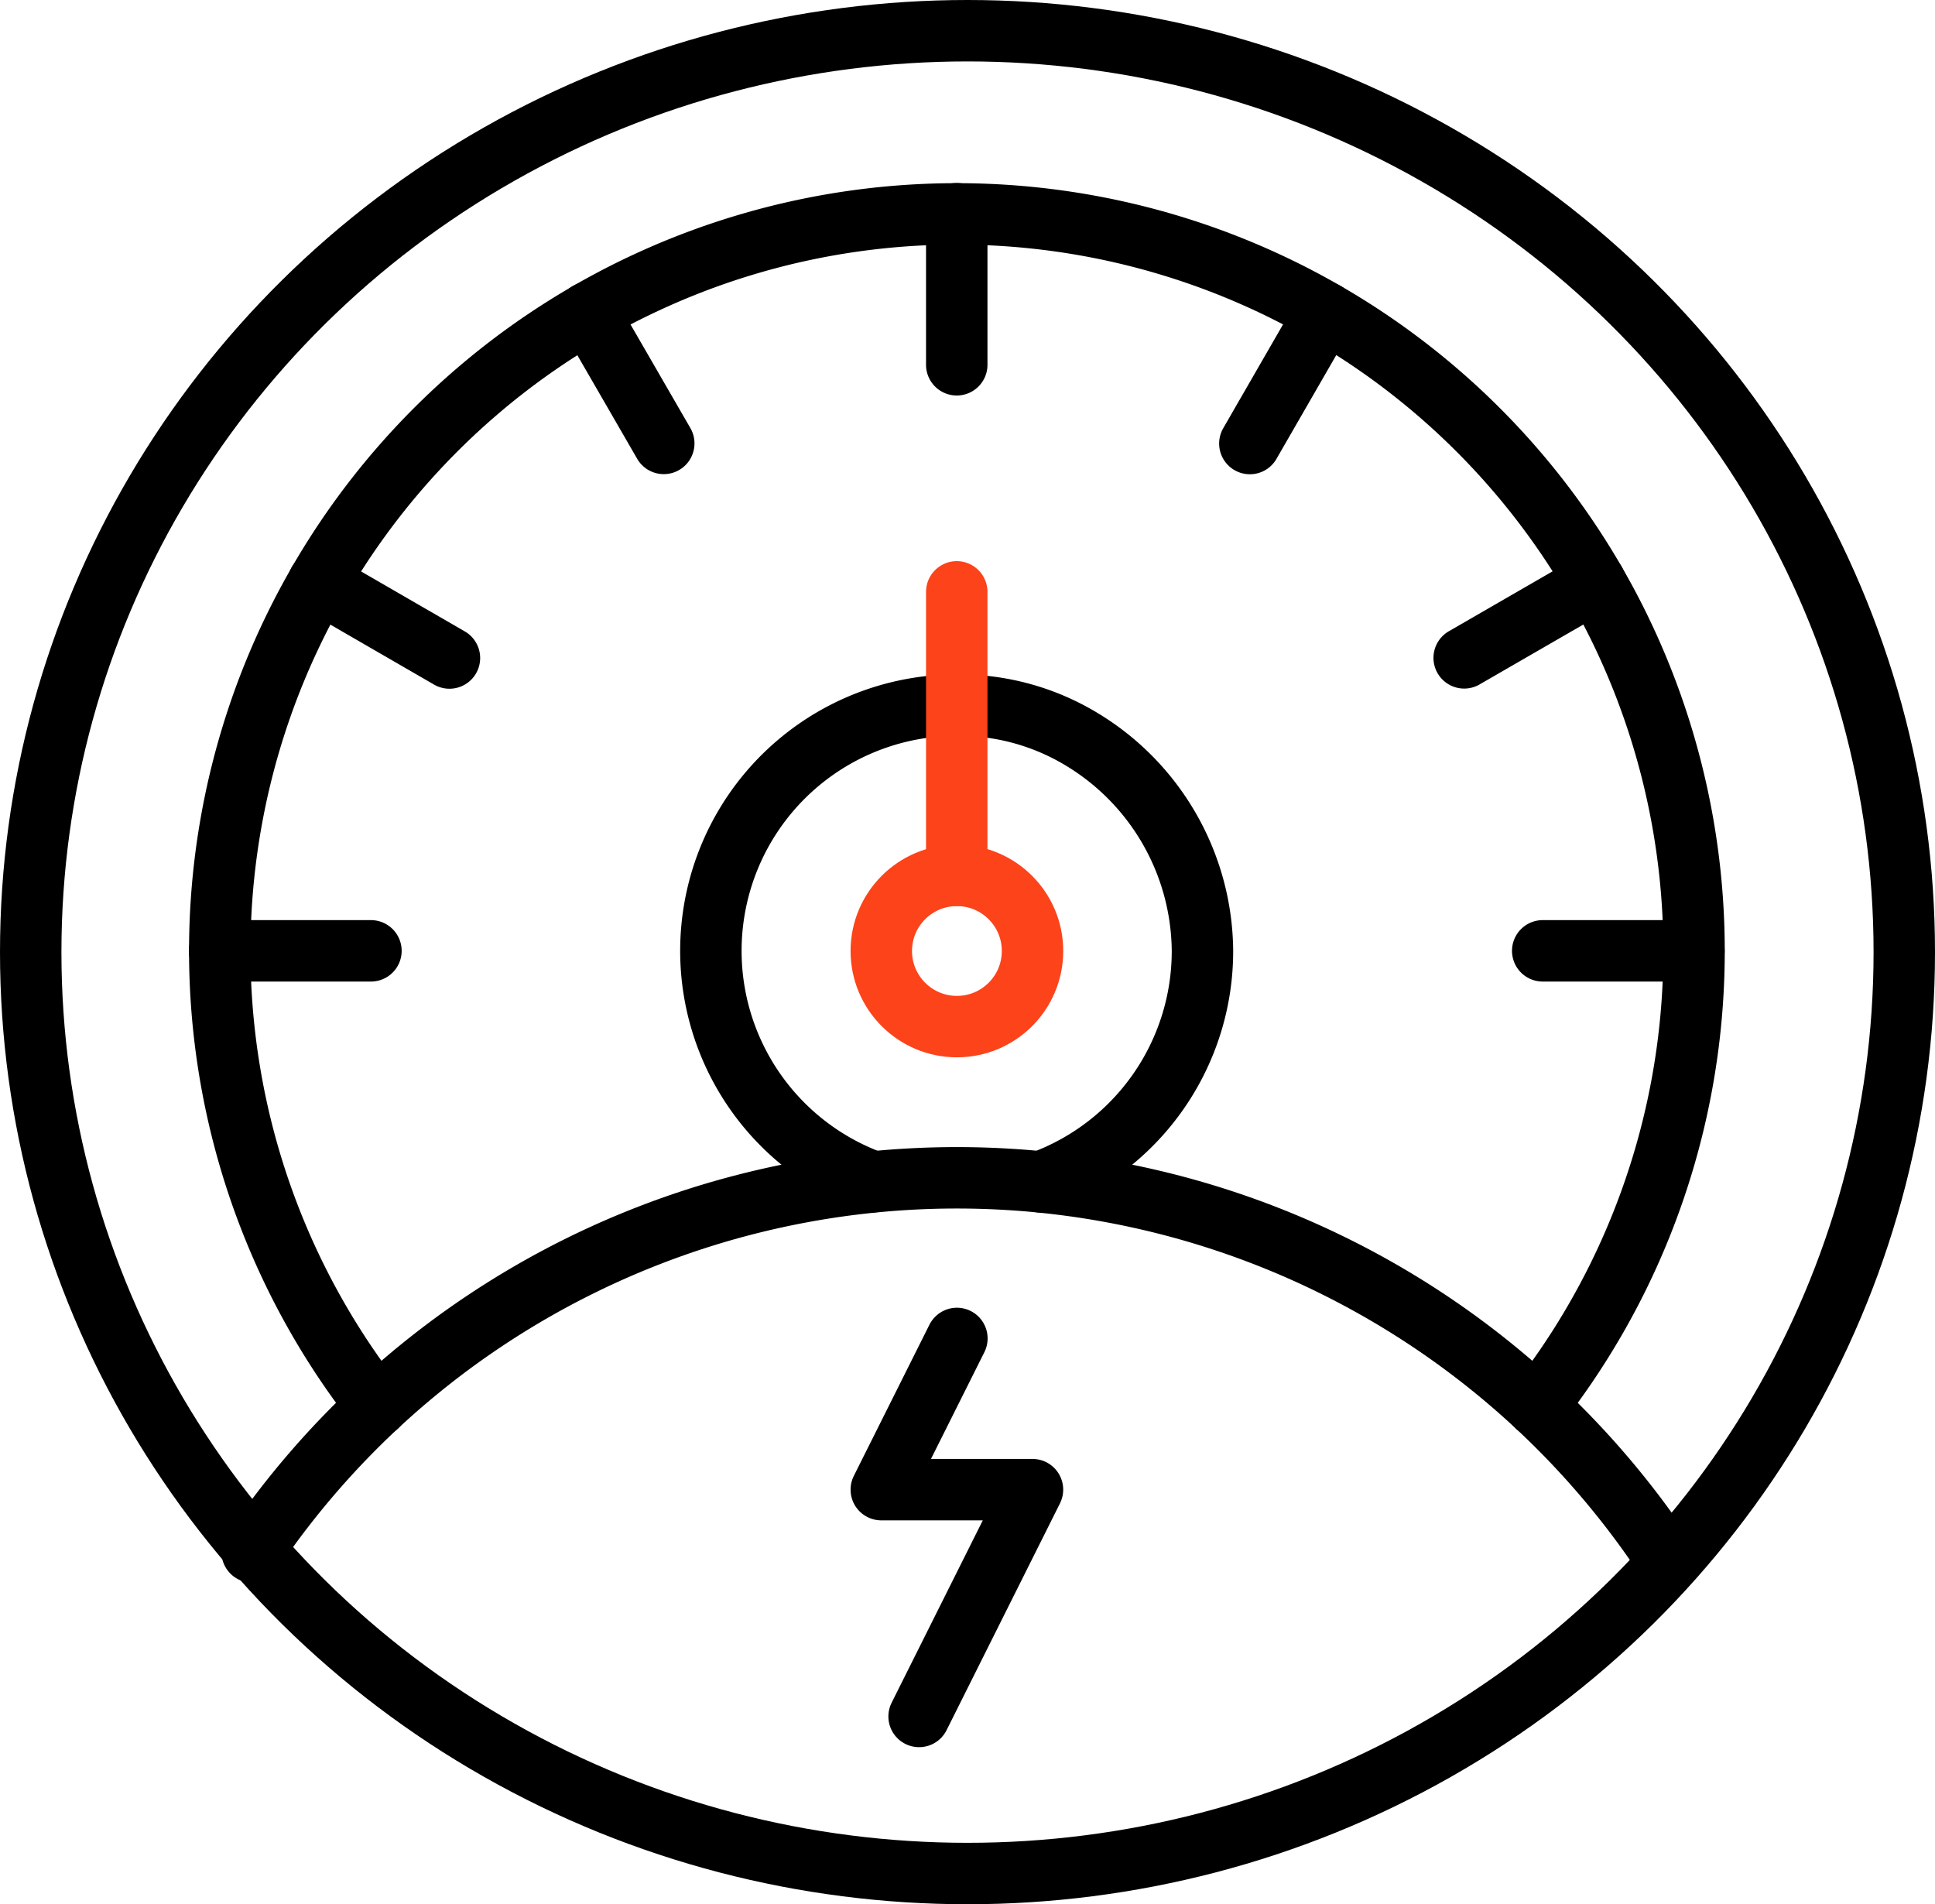
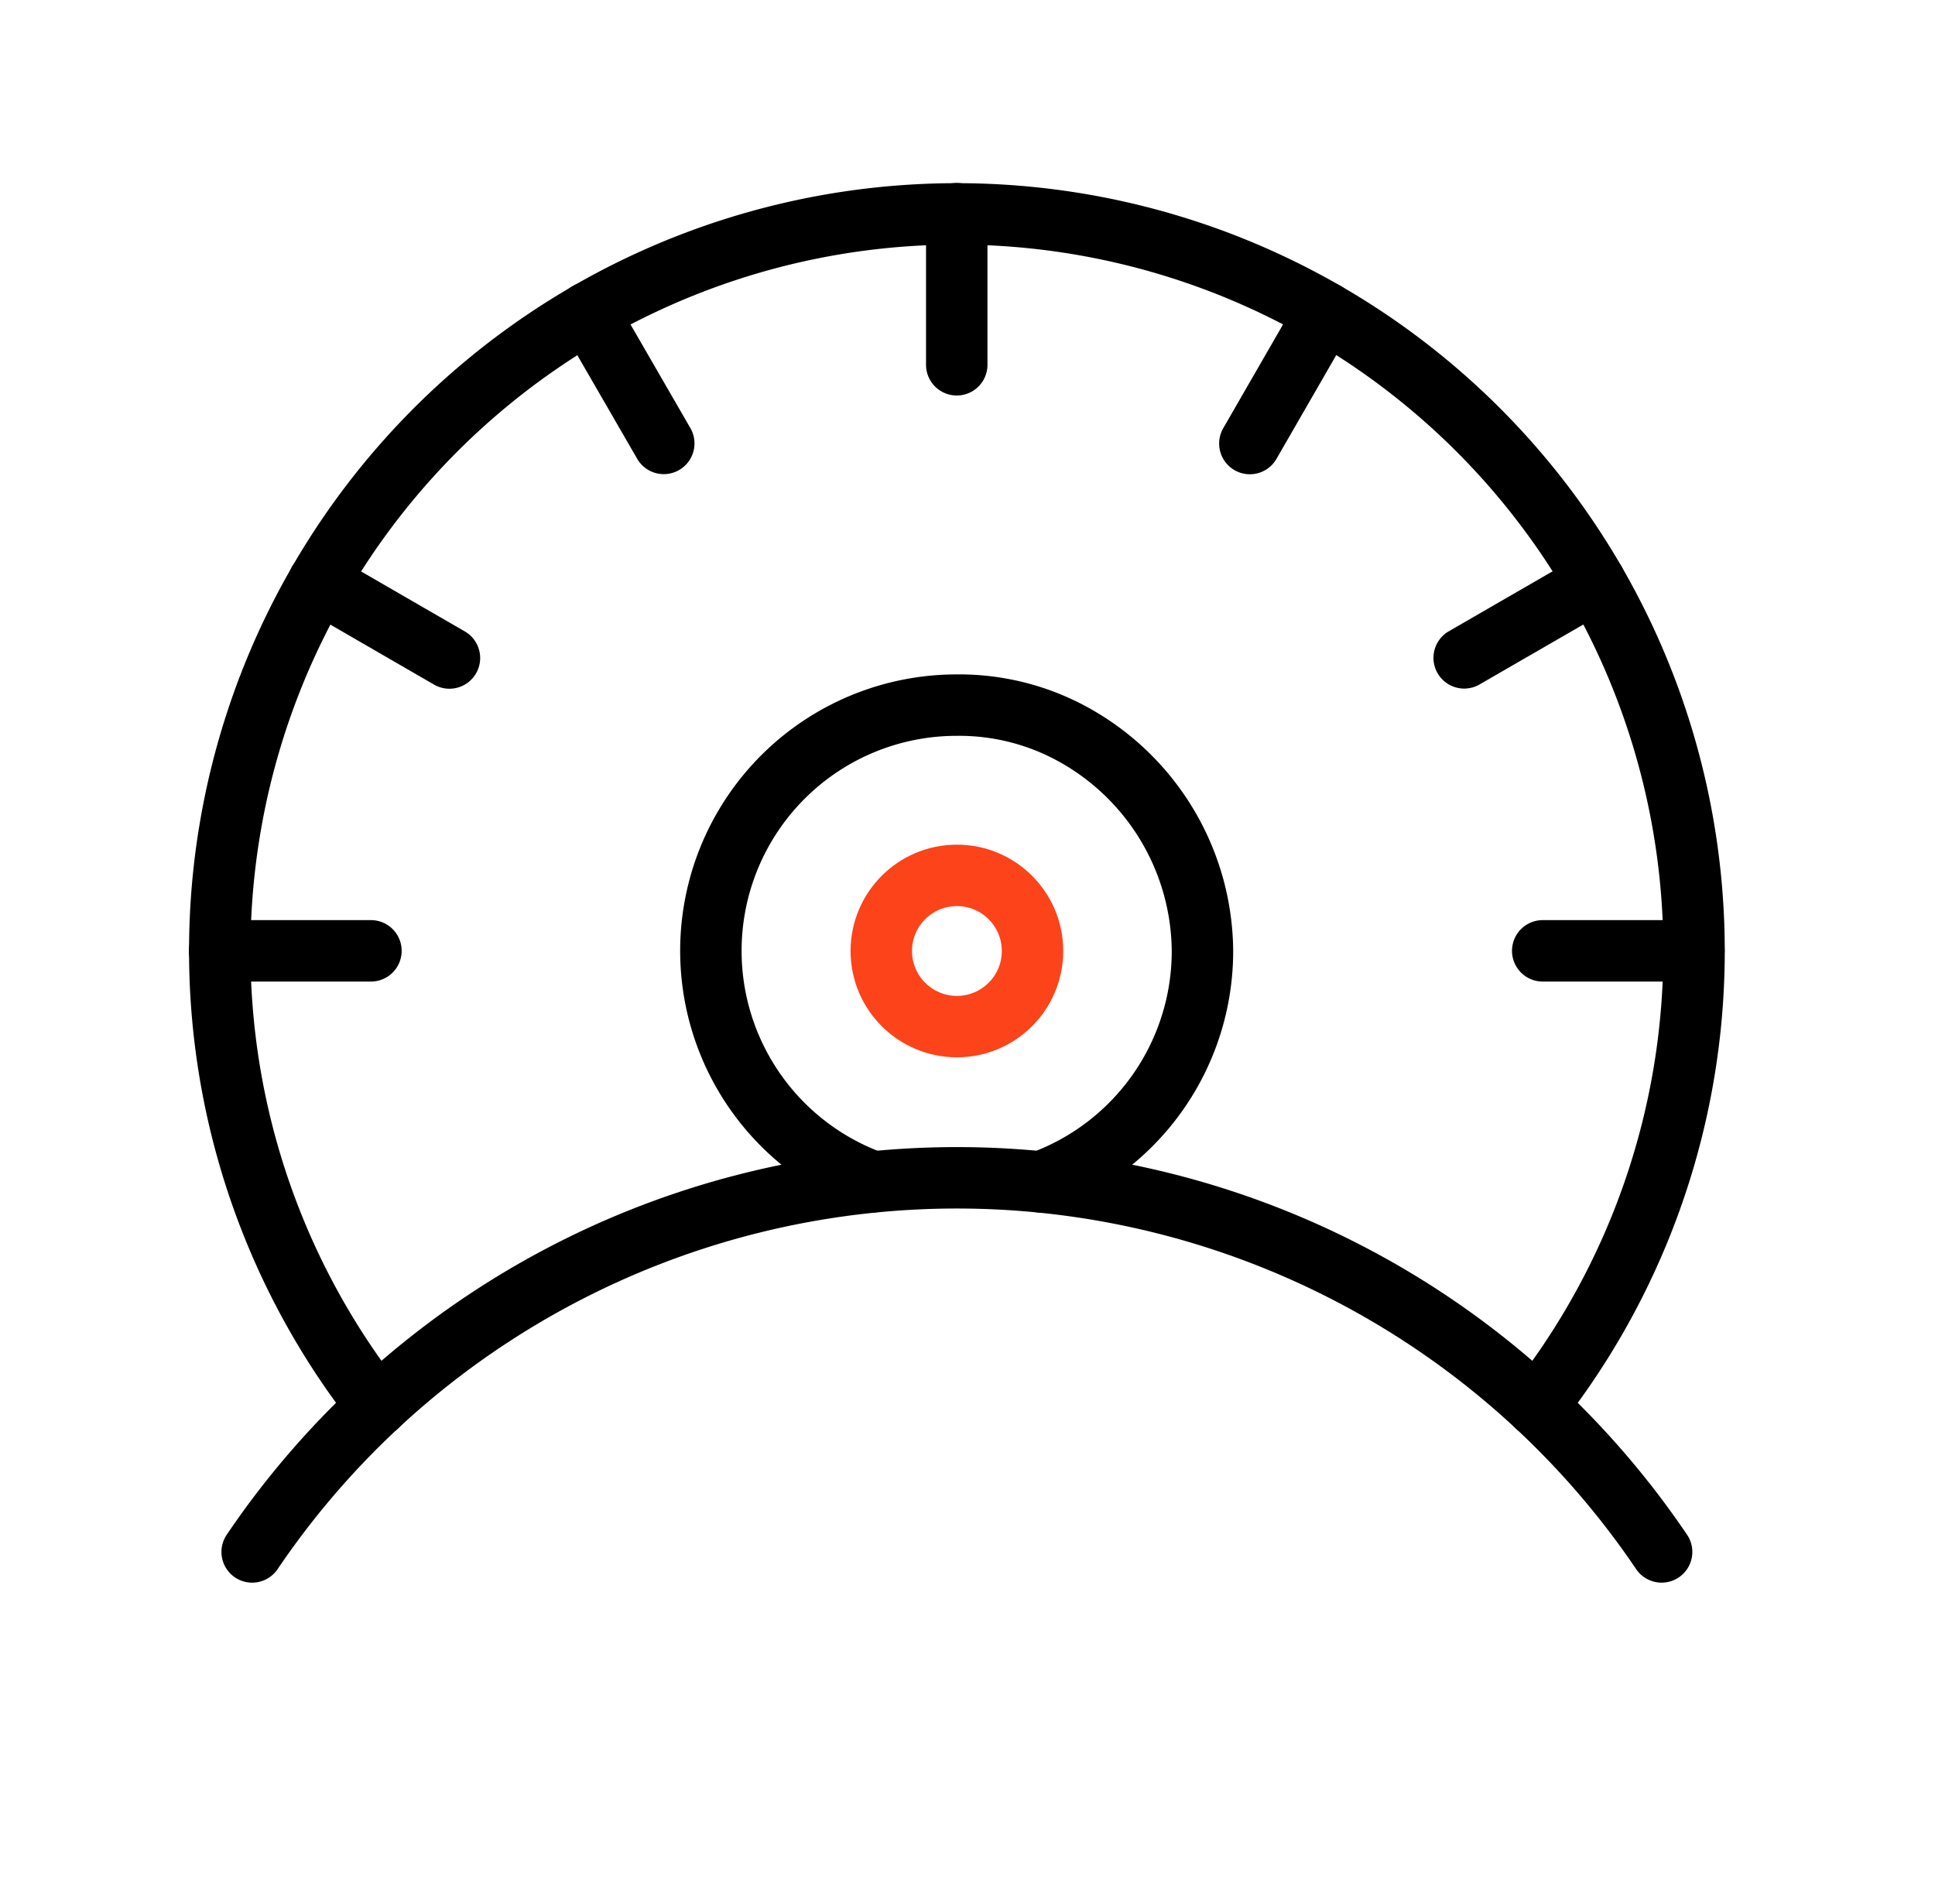
<svg xmlns="http://www.w3.org/2000/svg" width="63" height="62" viewBox="0 0 63 62">
  <g id="endurance-testing" transform="translate(-9 -9.5)">
-     <ellipse id="Ellipse_15" data-name="Ellipse 15" cx="30.5" cy="30" rx="30.5" ry="30" transform="translate(10 10.5)" fill="none" stroke="#000" stroke-linecap="round" stroke-linejoin="round" stroke-miterlimit="10" stroke-width="2" />
    <circle id="Ellipse_16" data-name="Ellipse 16" cx="2.462" cy="2.462" r="2.462" transform="translate(37.693 38.001)" fill="none" stroke="#fc431a" stroke-linecap="round" stroke-linejoin="round" stroke-miterlimit="10" stroke-width="2" />
    <path id="Path_103" data-name="Path 103" d="M86.942,91.723A8,8,0,0,0,92.2,84.2a8.119,8.119,0,0,0-3.952-6.9A7.7,7.7,0,0,0,84.2,76.2a8,8,0,0,0-2.737,15.519m2.737-26.6V60.2m-9.539,7.479L72.2,63.419M67.683,74.666,63.419,72.2m1.708,12H60.2m43.078,0H108.2m-7.479-9.539,4.264-2.462M93.743,67.683,96.2,63.419" transform="translate(-44.05 -43.742)" fill="none" stroke="#000" stroke-linecap="round" stroke-linejoin="round" stroke-miterlimit="10" stroke-width="2" />
-     <path id="Path_107" data-name="Path 107" d="M84.2,81.743V72.512" transform="translate(-44.05 -43.742)" fill="none" stroke="#fc431a" stroke-linecap="round" stroke-linejoin="round" stroke-miterlimit="10" stroke-width="2" />
    <path id="Path_104" data-name="Path 104" d="M68.819,328.426a27.7,27.7,0,0,1,45.889,0" transform="translate(-51.609 -268.397)" fill="none" stroke="#000" stroke-linecap="round" stroke-linejoin="round" stroke-miterlimit="10" stroke-width="2" />
-     <path id="Path_105" data-name="Path 105" d="M238.38,358.918l-2.462,4.923h4.923l-3.692,7.385" transform="translate(-198.225 -305.84)" fill="none" stroke="#000" stroke-linecap="round" stroke-linejoin="round" stroke-miterlimit="10" stroke-width="2" />
    <path id="Path_106" data-name="Path 106" d="M103.085,99.023a24,24,0,1,0-37.76,0" transform="translate(-44.05 -43.742)" fill="none" stroke="#000" stroke-linecap="round" stroke-linejoin="round" stroke-miterlimit="10" stroke-width="2" />
  </g>
</svg>